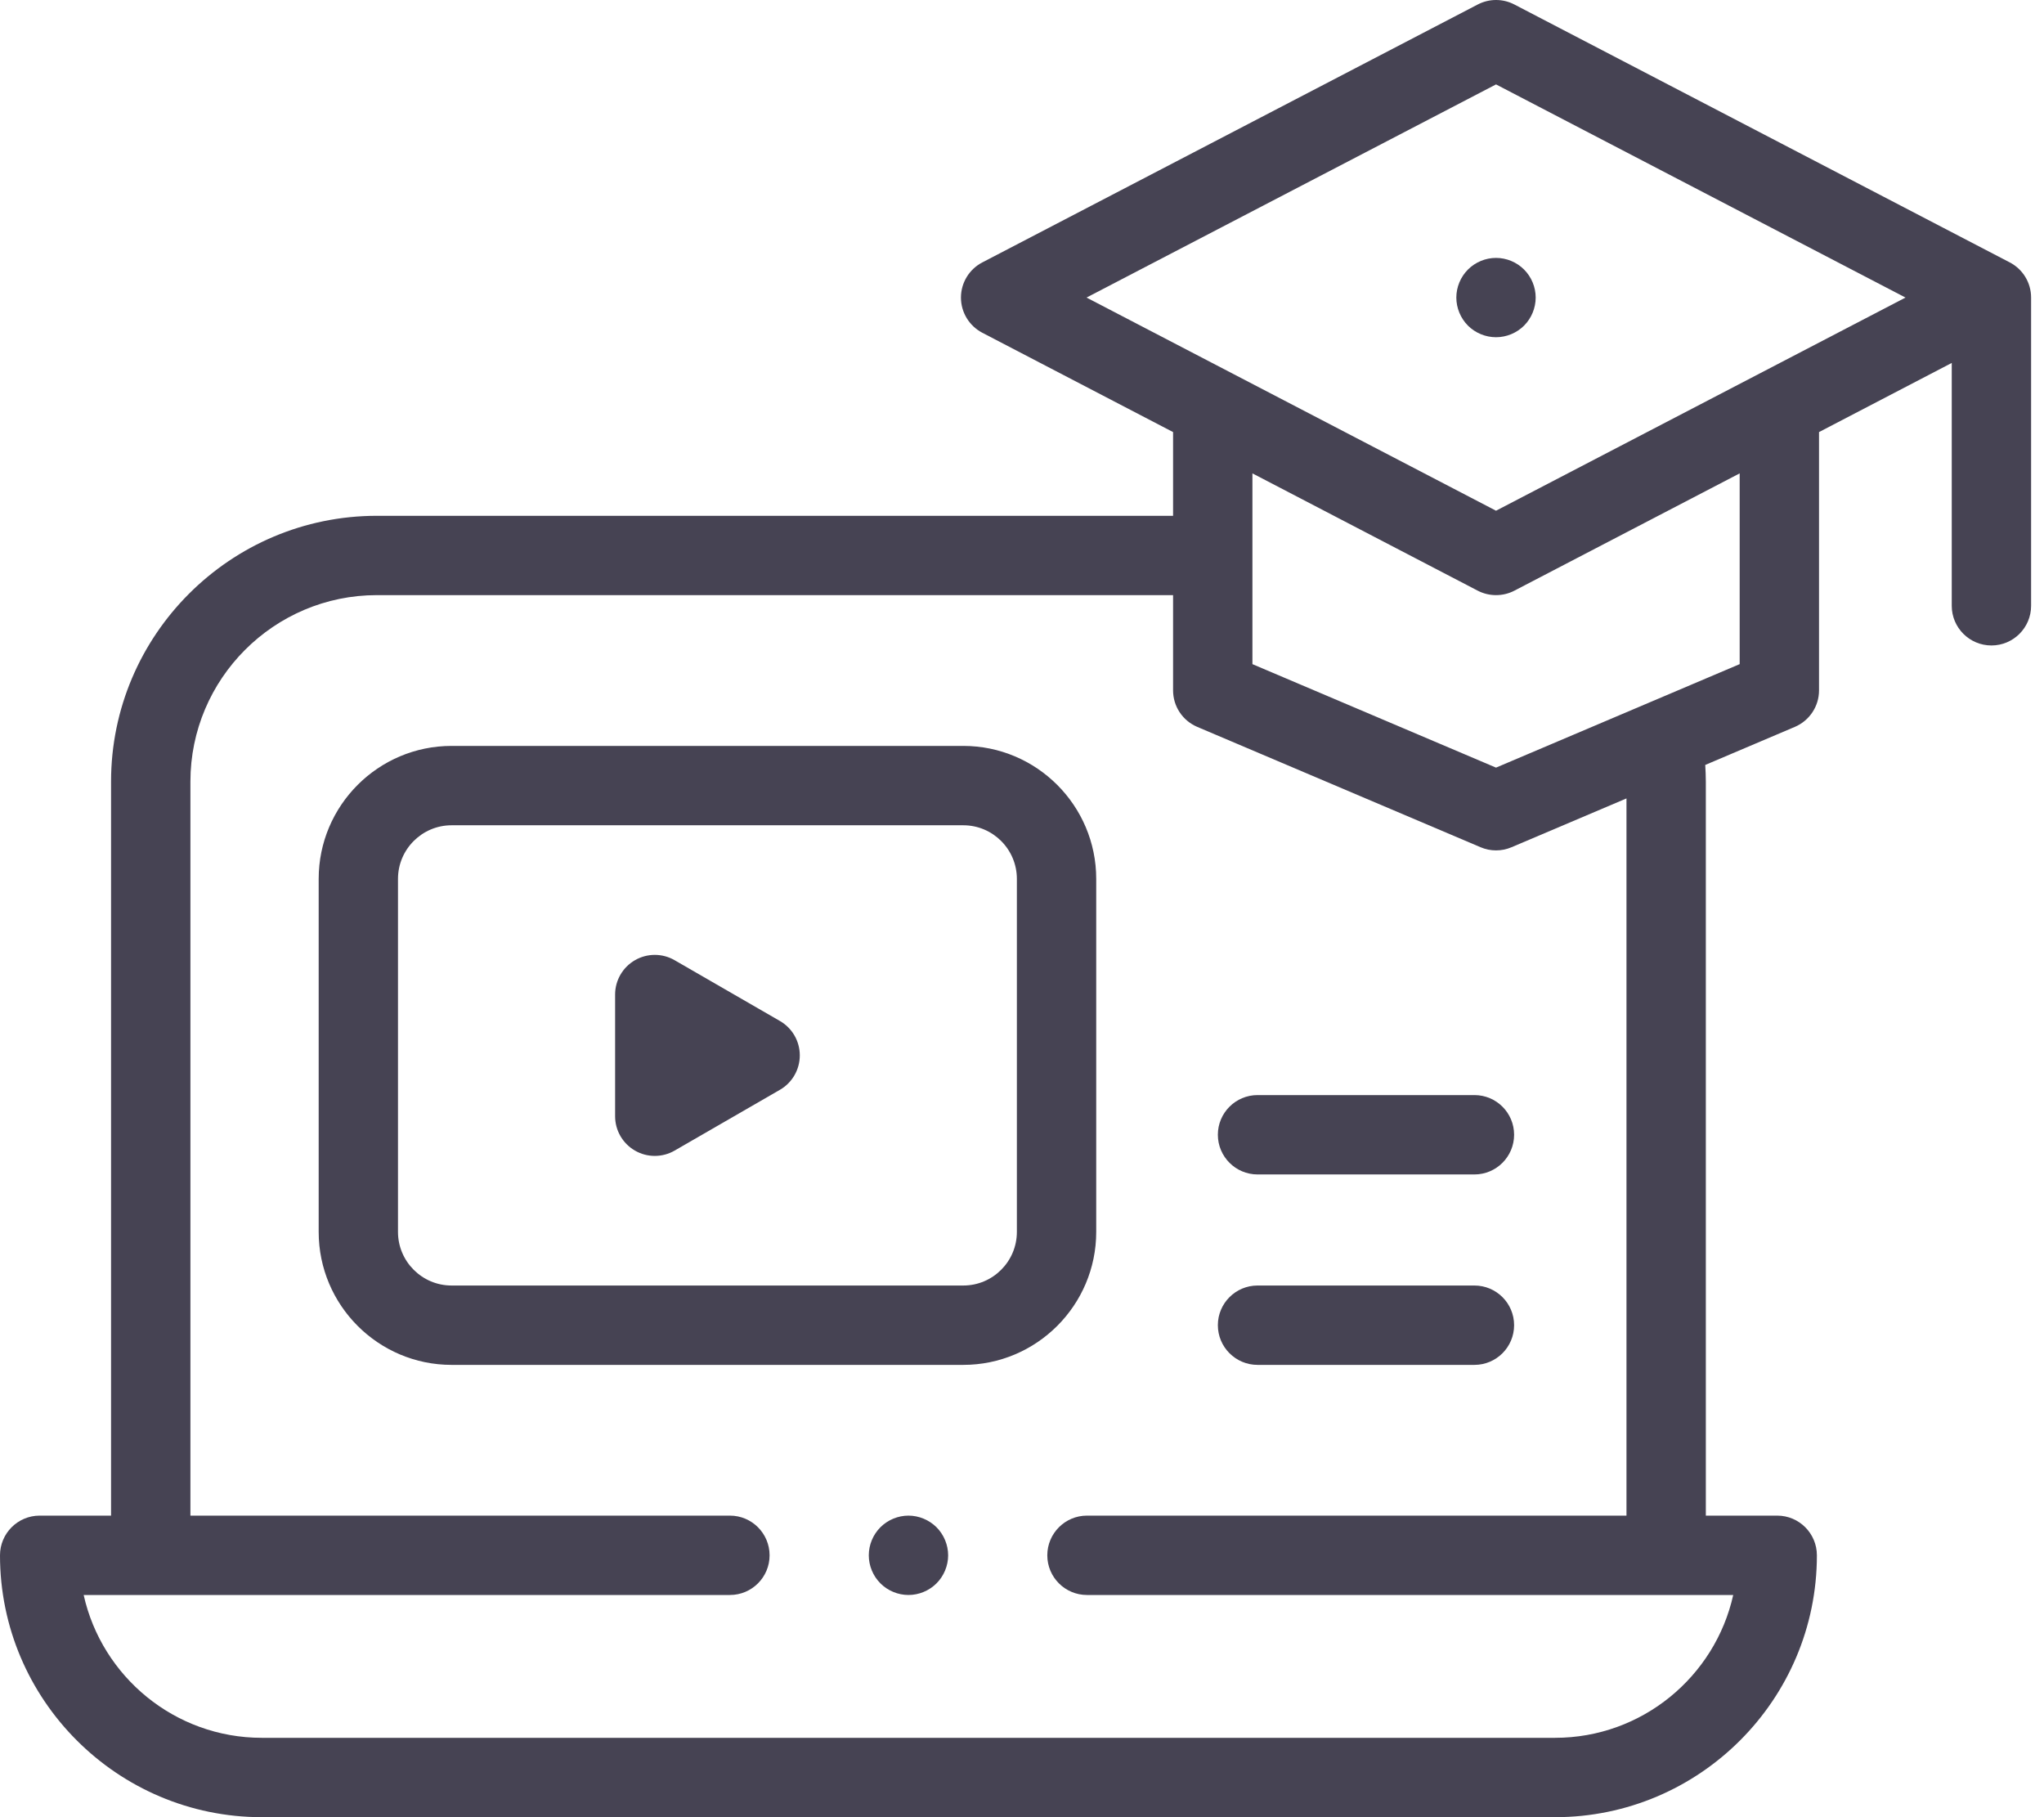
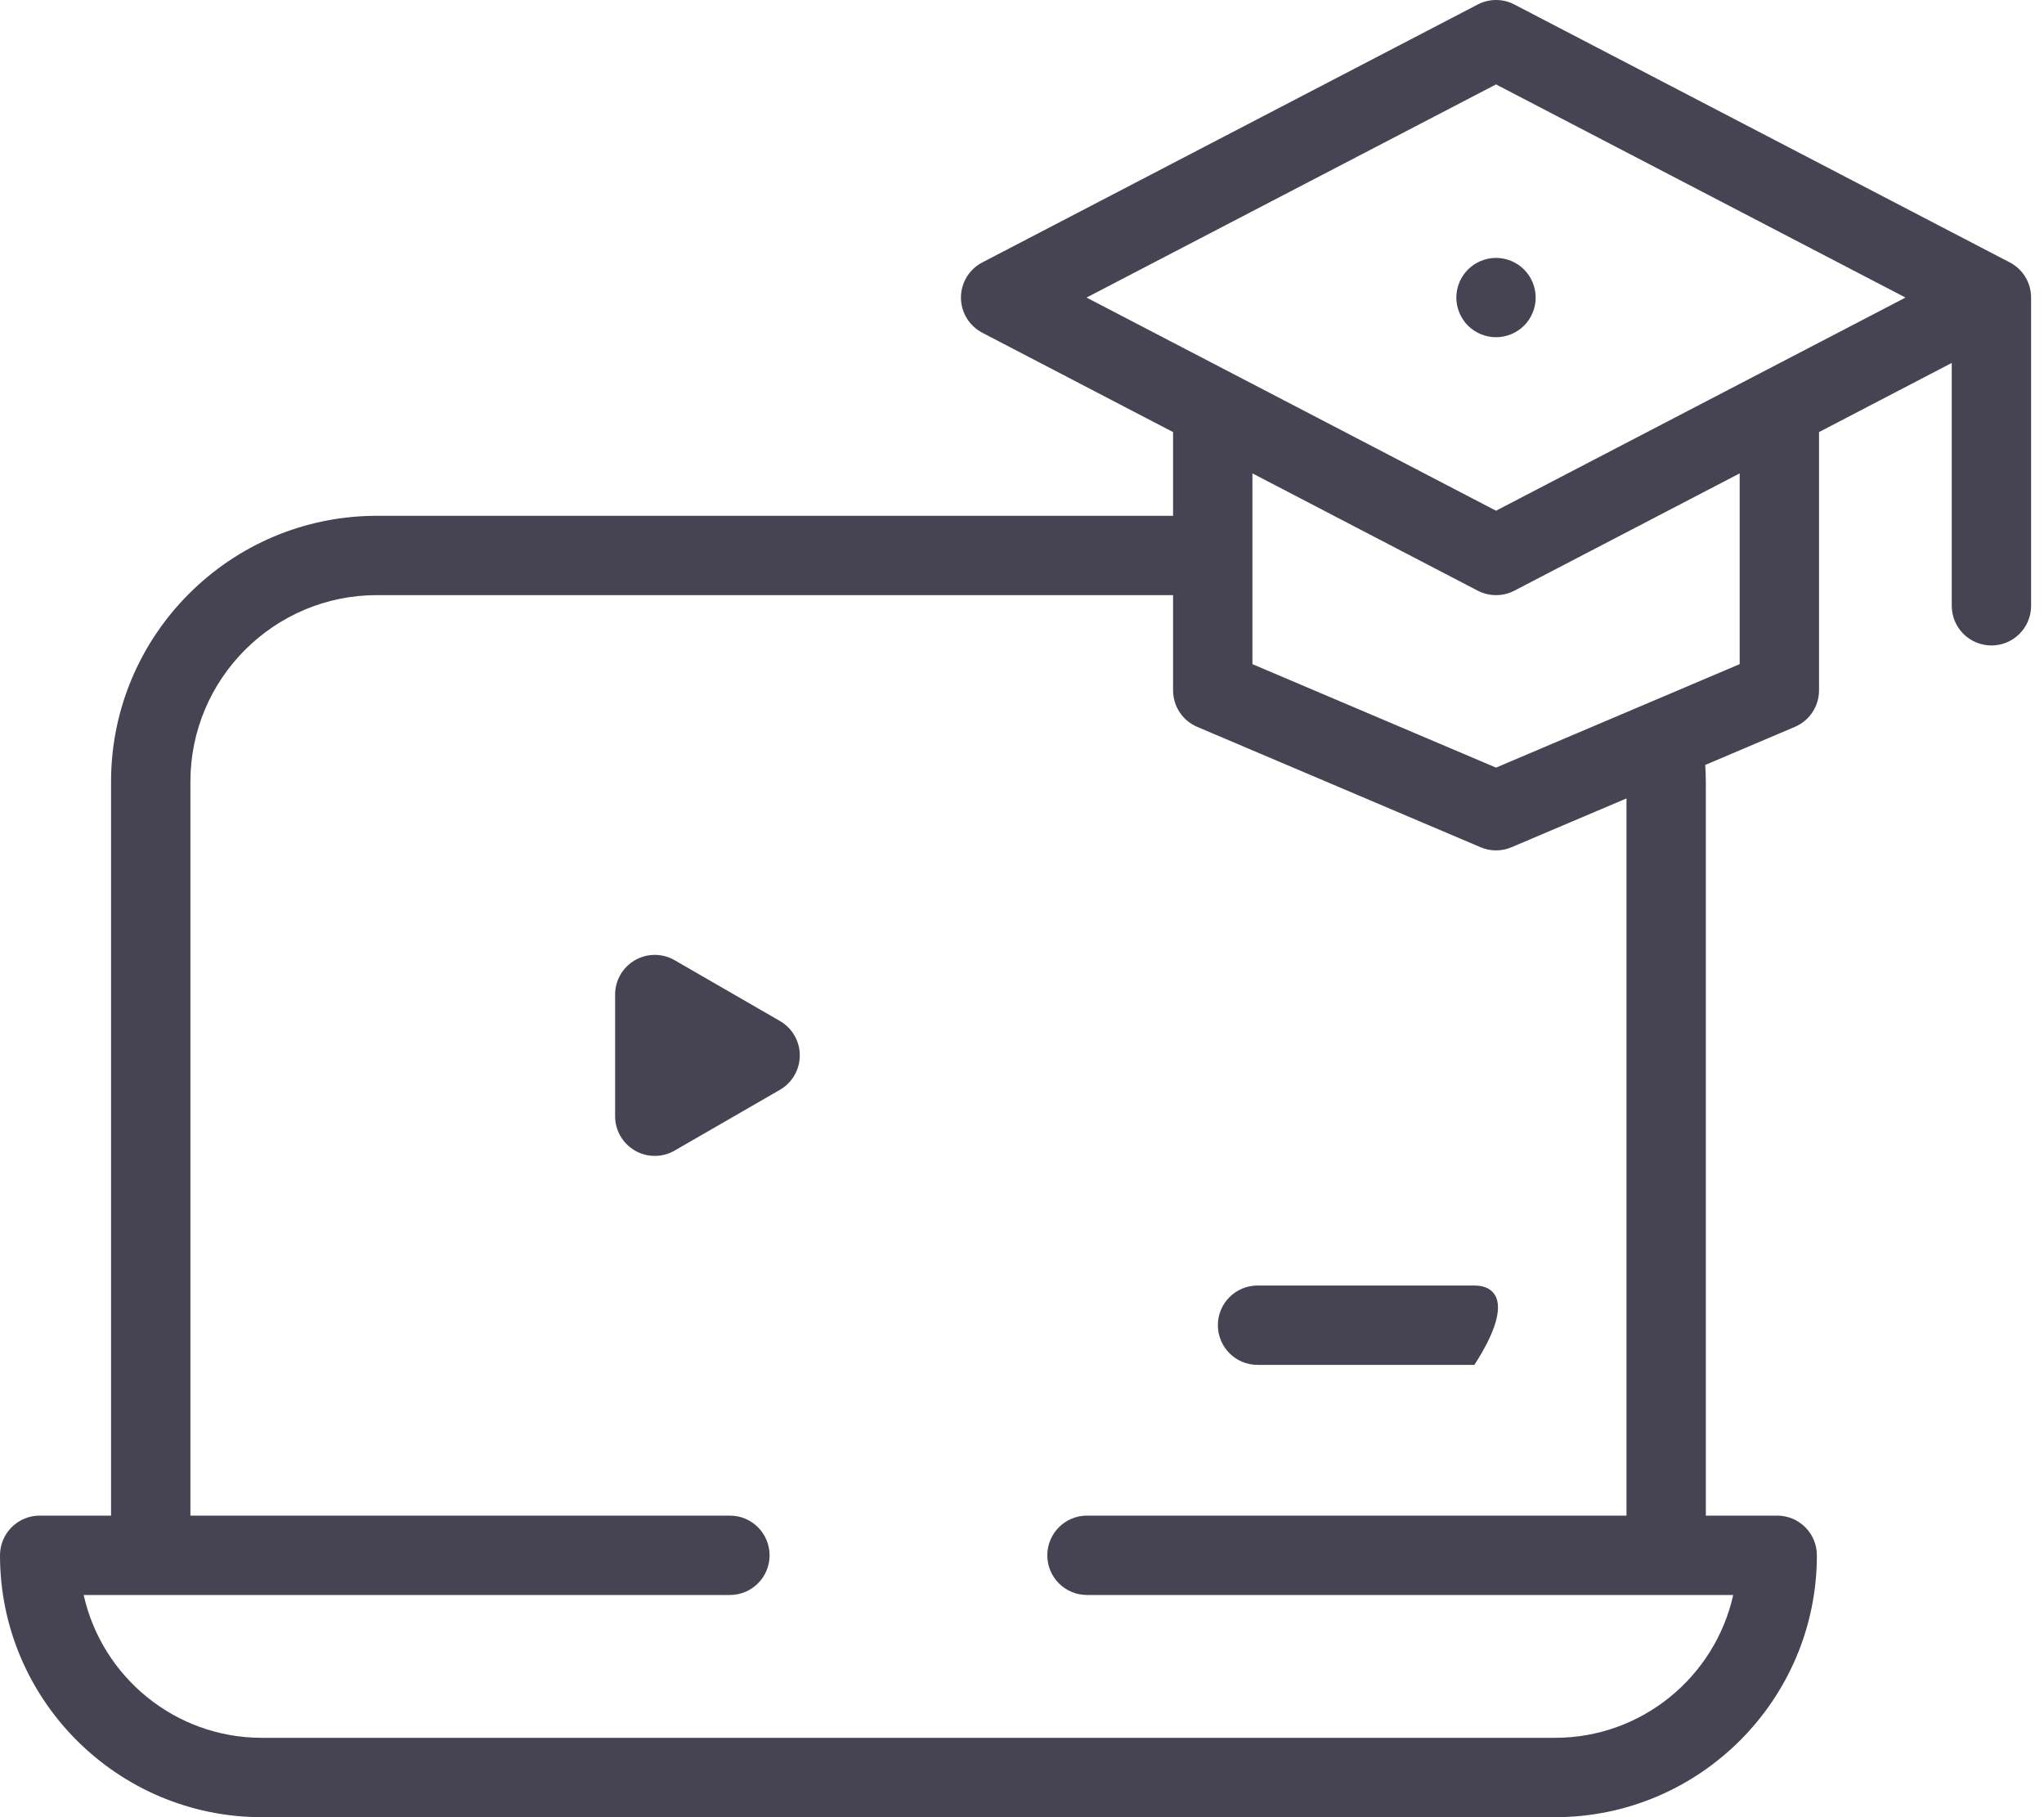
<svg xmlns="http://www.w3.org/2000/svg" width="45" height="40" viewBox="0 0 45 40" fill="none">
-   <path d="M21.207 16.419H9.942C8.328 16.419 7.016 17.732 7.016 19.346V27.117C7.016 28.731 8.328 30.044 9.942 30.044H21.207C22.821 30.044 24.134 28.731 24.134 27.117V19.346C24.134 17.732 22.821 16.419 21.207 16.419ZM22.387 27.117C22.387 27.768 21.858 28.297 21.207 28.297H9.942C9.292 28.297 8.762 27.768 8.762 27.117V19.346C8.762 18.695 9.292 18.166 9.942 18.166H21.207C21.858 18.166 22.387 18.695 22.387 19.346V27.117Z" fill="#464353" />
  <path d="M17.172 22.475L14.852 21.136C14.582 20.98 14.249 20.98 13.979 21.136C13.709 21.292 13.542 21.58 13.542 21.892V24.571C13.542 24.883 13.709 25.171 13.979 25.327C14.114 25.405 14.264 25.444 14.415 25.444C14.566 25.444 14.717 25.405 14.852 25.327L17.172 23.988C17.442 23.832 17.608 23.543 17.608 23.231C17.608 22.919 17.442 22.631 17.172 22.475Z" fill="#464353" />
  <path d="M44.246 5.776L33.34 0.099C33.087 -0.033 32.786 -0.033 32.533 0.099L21.627 5.776C21.338 5.926 21.156 6.224 21.156 6.55C21.156 6.876 21.338 7.174 21.627 7.325L25.826 9.511V11.354H8.297C5.07 11.354 2.445 13.979 2.445 17.205V33.362H0.873C0.391 33.362 0 33.754 0 34.236C0 37.414 2.586 40 5.764 40H34.236C37.414 40 40 37.414 40 34.236C40 33.754 39.609 33.362 39.127 33.362H37.555V17.205C37.555 17.083 37.549 16.96 37.542 16.838L39.515 16C39.837 15.863 40.047 15.547 40.047 15.197V9.511L42.969 7.989V13.335C42.969 13.817 43.361 14.208 43.843 14.208C44.325 14.208 44.716 13.817 44.716 13.335V6.55C44.716 6.224 44.535 5.926 44.246 5.776ZM35.808 33.362H23.93C23.448 33.362 23.057 33.754 23.057 34.236C23.057 34.718 23.448 35.109 23.93 35.109H38.158C37.758 36.906 36.151 38.253 34.236 38.253H5.764C3.849 38.253 2.242 36.906 1.842 35.109H16.07C16.552 35.109 16.943 34.718 16.943 34.236C16.943 33.754 16.552 33.362 16.07 33.362H4.192V17.205C4.192 14.942 6.034 13.1 8.297 13.1H25.826V15.197C25.826 15.547 26.035 15.863 26.358 16L32.595 18.649C32.704 18.696 32.82 18.719 32.936 18.719C33.053 18.719 33.169 18.696 33.278 18.649L35.808 17.575V33.362ZM38.3 14.619L32.936 16.897L27.573 14.619V10.42L32.533 13.002C32.66 13.068 32.798 13.1 32.936 13.1C33.075 13.1 33.213 13.068 33.34 13.002L38.3 10.42V14.619ZM32.936 11.242L23.921 6.55L32.936 1.858L41.951 6.55L32.936 11.242Z" fill="#464353" />
  <path d="M32.318 5.933C32.156 6.095 32.062 6.32 32.062 6.55C32.062 6.78 32.156 7.005 32.318 7.168C32.481 7.33 32.706 7.423 32.936 7.423C33.166 7.423 33.391 7.33 33.553 7.168C33.716 7.005 33.809 6.78 33.809 6.55C33.809 6.32 33.716 6.095 33.553 5.933C33.391 5.77 33.166 5.677 32.936 5.677C32.706 5.677 32.481 5.77 32.318 5.933Z" fill="#464353" />
-   <path d="M32.46 28.297H27.686C27.204 28.297 26.812 28.688 26.812 29.17C26.812 29.652 27.204 30.044 27.686 30.044H32.46C32.943 30.044 33.334 29.652 33.334 29.17C33.334 28.688 32.943 28.297 32.46 28.297Z" fill="#464353" />
-   <path d="M32.46 24.105H27.686C27.204 24.105 26.812 24.496 26.812 24.978C26.812 25.46 27.204 25.852 27.686 25.852H32.46C32.943 25.852 33.334 25.46 33.334 24.978C33.334 24.496 32.943 24.105 32.46 24.105Z" fill="#464353" />
-   <path d="M20 33.362C19.771 33.362 19.545 33.456 19.383 33.618C19.22 33.781 19.127 34.005 19.127 34.236C19.127 34.465 19.22 34.691 19.383 34.853C19.545 35.016 19.771 35.109 20 35.109C20.23 35.109 20.455 35.016 20.618 34.853C20.78 34.691 20.874 34.465 20.874 34.236C20.874 34.006 20.78 33.781 20.618 33.618C20.455 33.456 20.23 33.362 20 33.362Z" fill="#464353" />
+   <path d="M32.46 28.297H27.686C27.204 28.297 26.812 28.688 26.812 29.17C26.812 29.652 27.204 30.044 27.686 30.044H32.46C33.334 28.688 32.943 28.297 32.46 28.297Z" fill="#464353" />
</svg>